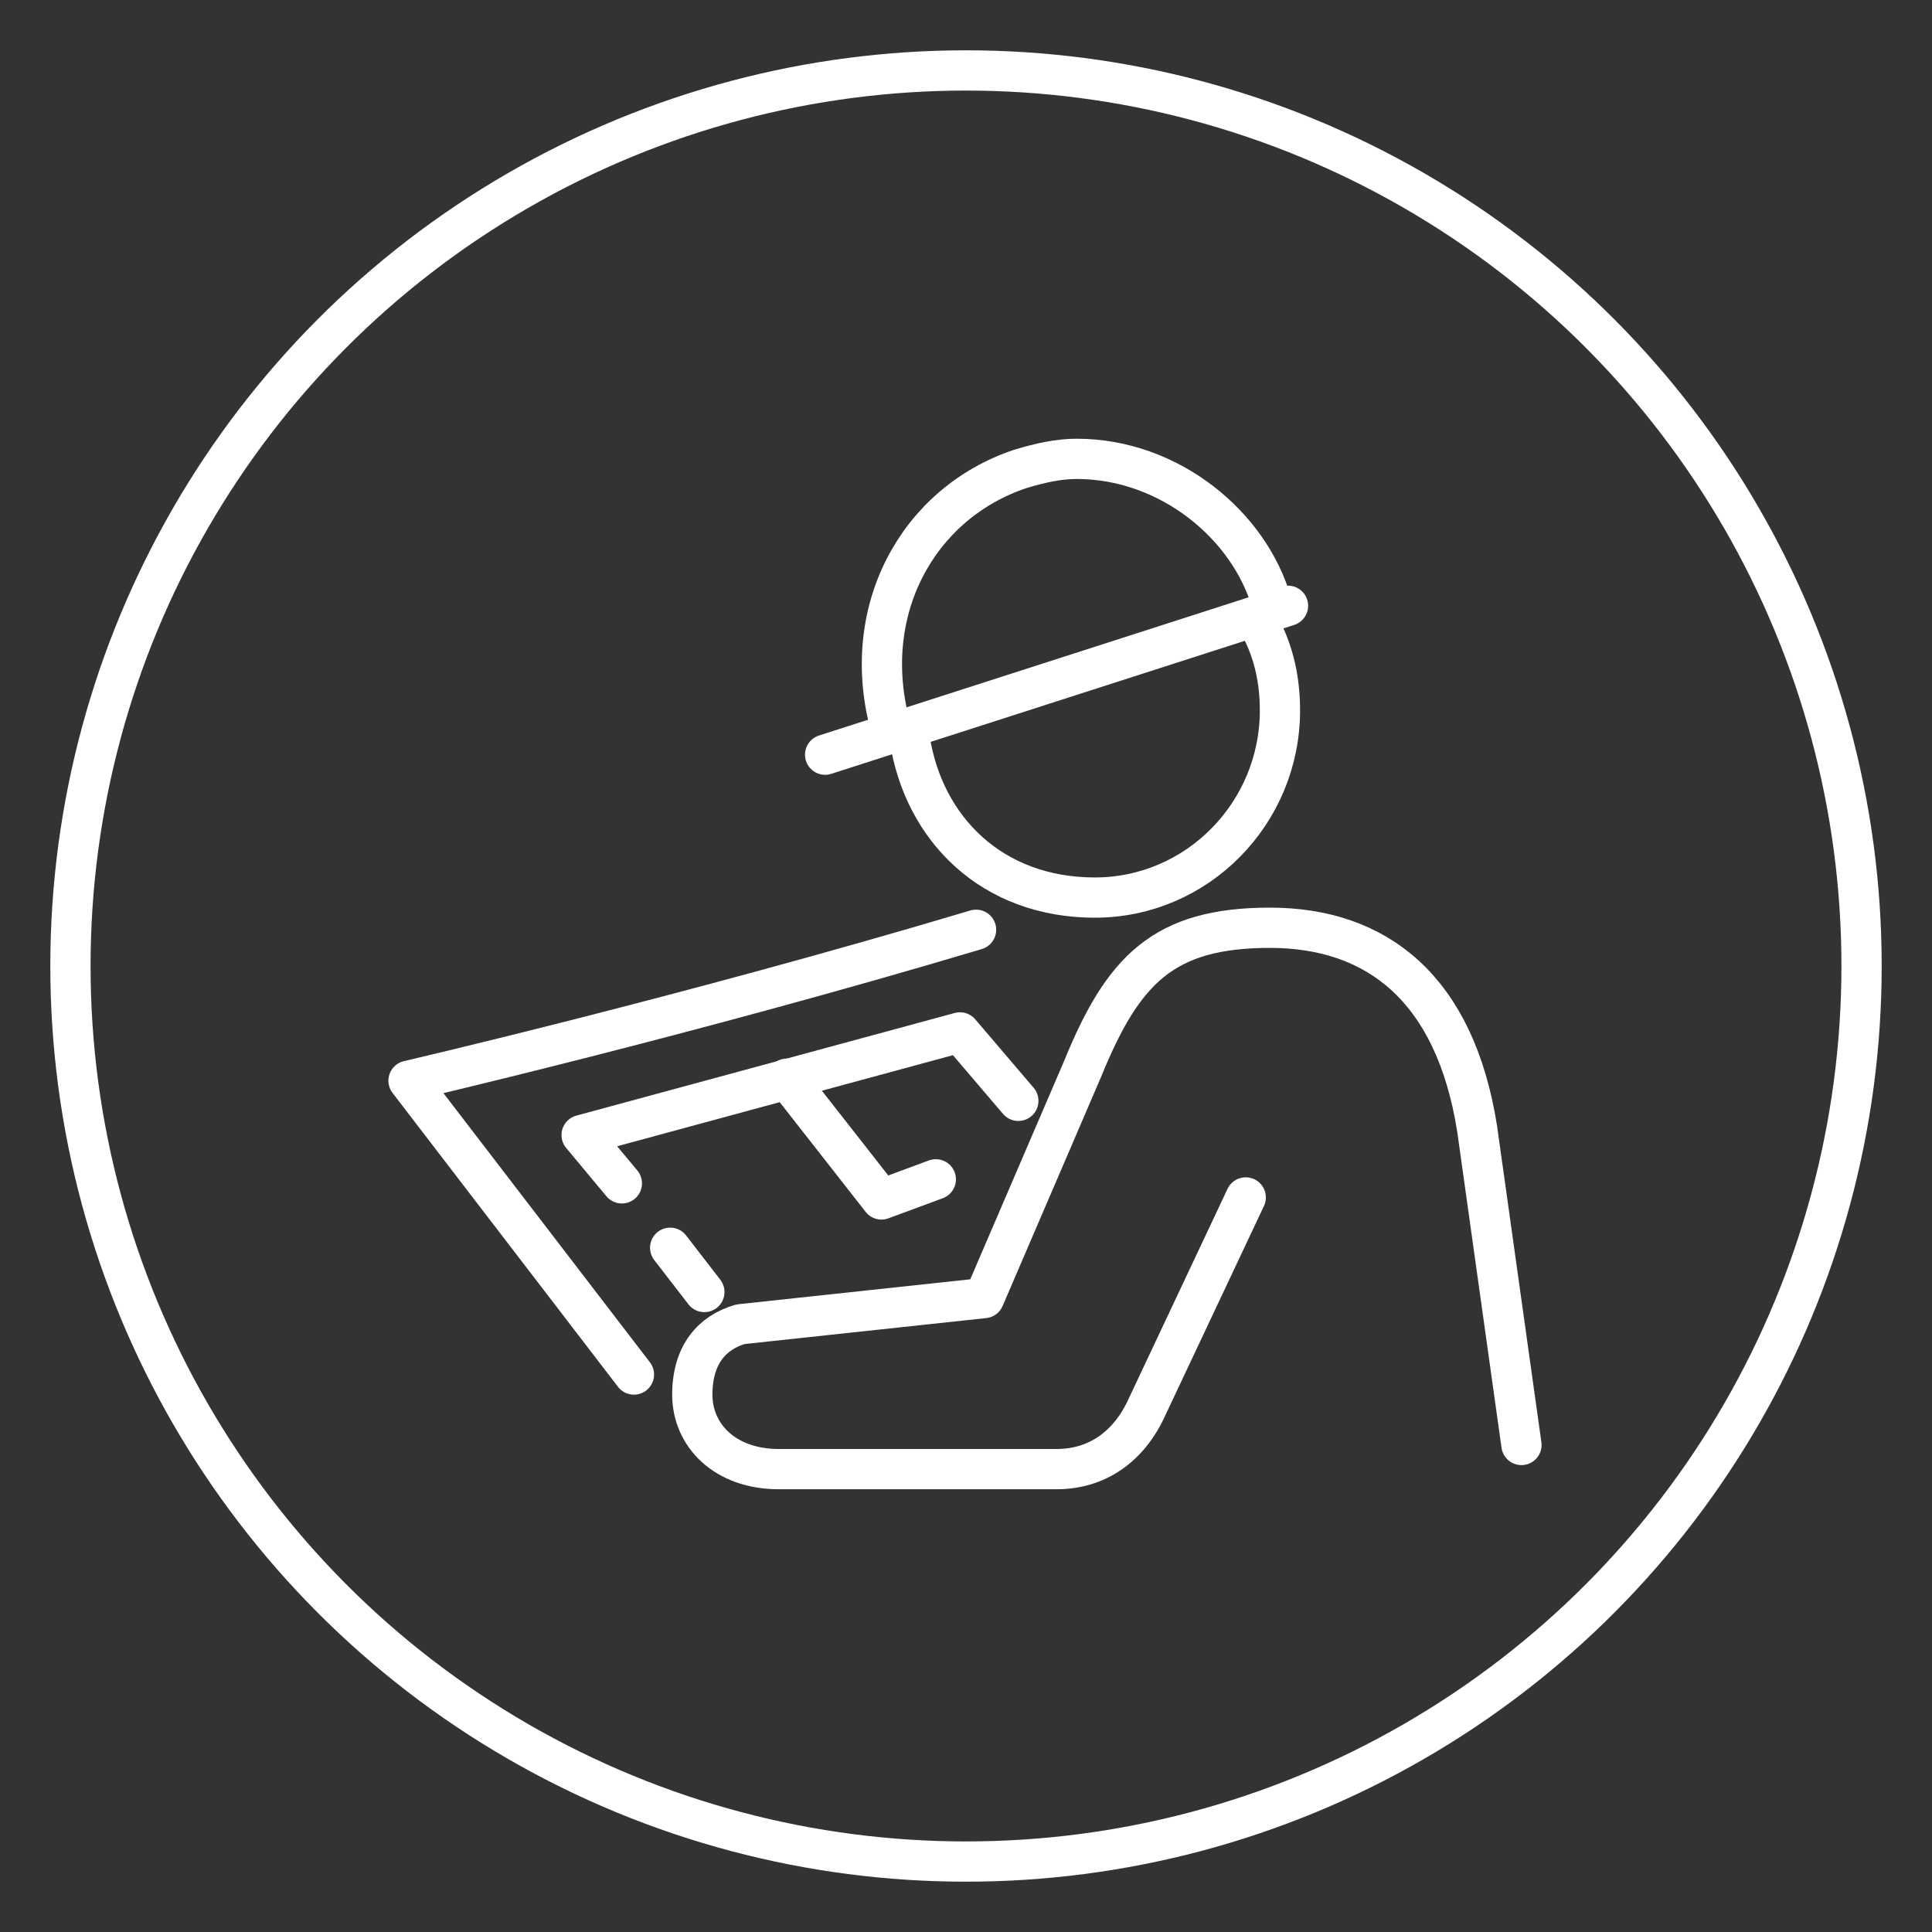
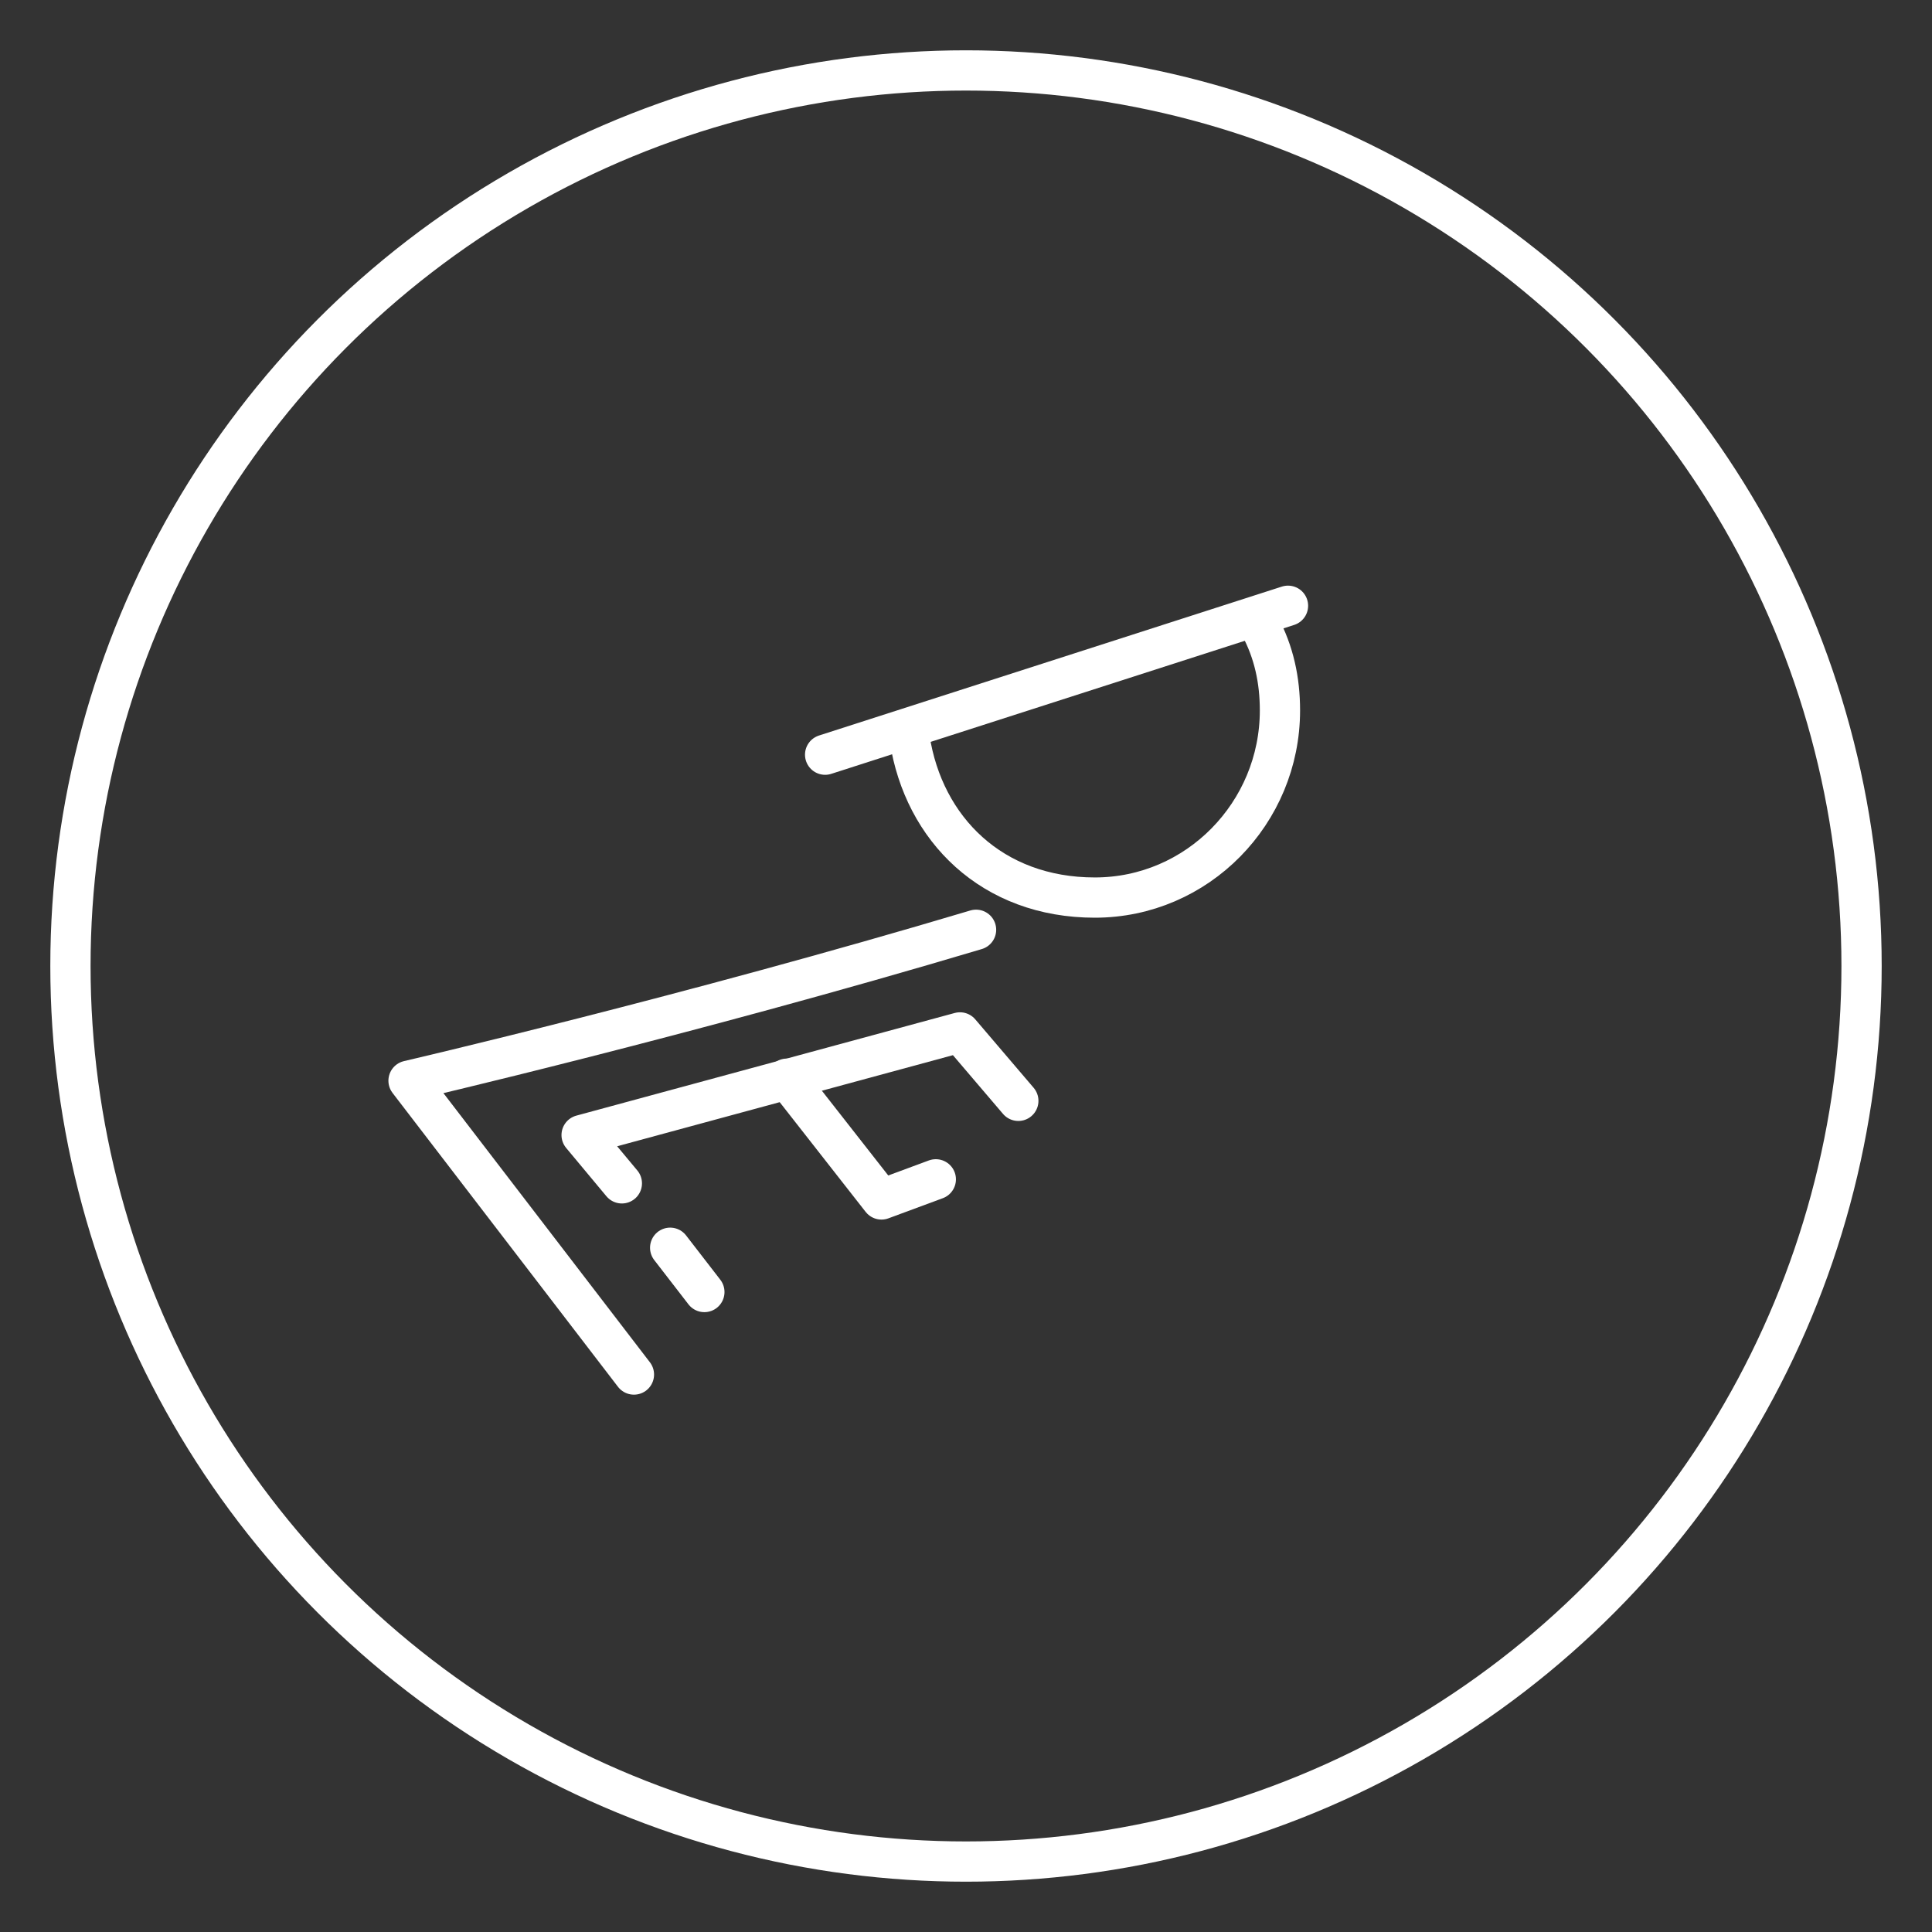
<svg xmlns="http://www.w3.org/2000/svg" id="Layer_1" version="1.1" viewBox="0 0 96 96">
  <rect x="0" y="0" width="96" height="96" fill="#333333" stroke="none" />
  <defs>
    <style>
      .st0 {
        fill: none;
        stroke: #fff;
        stroke-linecap: round;
        stroke-linejoin: round;
        stroke-width: 2px;
      }
    </style>
  </defs>
  <circle class="st0" cx="48" cy="48" r="44.5" />
  <g>
    <path class="st0" d="M31.5,68.3l-11.2-14.6s13.8-3.2,28.2-7.5" />
    <path class="st0" d="M62.6,31.1c.7,1.3,1,2.7,1,4.2,0,5.1-4.1,9.3-9.2,9.3s-8.5-3.4-9.2-7.9" />
-     <path class="st0" d="M44.3,36.3c-1.7-5.9,1.3-11.3,6.4-13,1-.3,1.9-.5,2.8-.5,4.6,0,8.6,3.3,9.7,7.2" />
    <line class="st0" x1="64" y1="30.1" x2="41" y2="37.5" />
-     <path class="st0" d="M75.6,71.8l-2.2-15.7c-1.1-7-5-10-10.3-10s-7.3,2.1-9.3,7l-4.9,11.4-12.1,1.3c-1.4.4-2.4,1.5-2.4,3.5s1.6,3.7,4.3,3.7h13.8c2,0,3.6-1.1,4.5-3.1l4.9-10.4" />
    <line class="st0" x1="35" y1="64.2" x2="33.3" y2="62" />
    <polyline class="st0" points="30.9 58.8 28.9 56.4 47.7 51.3 50.6 54.7" />
    <polyline class="st0" points="46.5 58.6 43.8 59.6 39.1 53.6" />
  </g>
</svg>